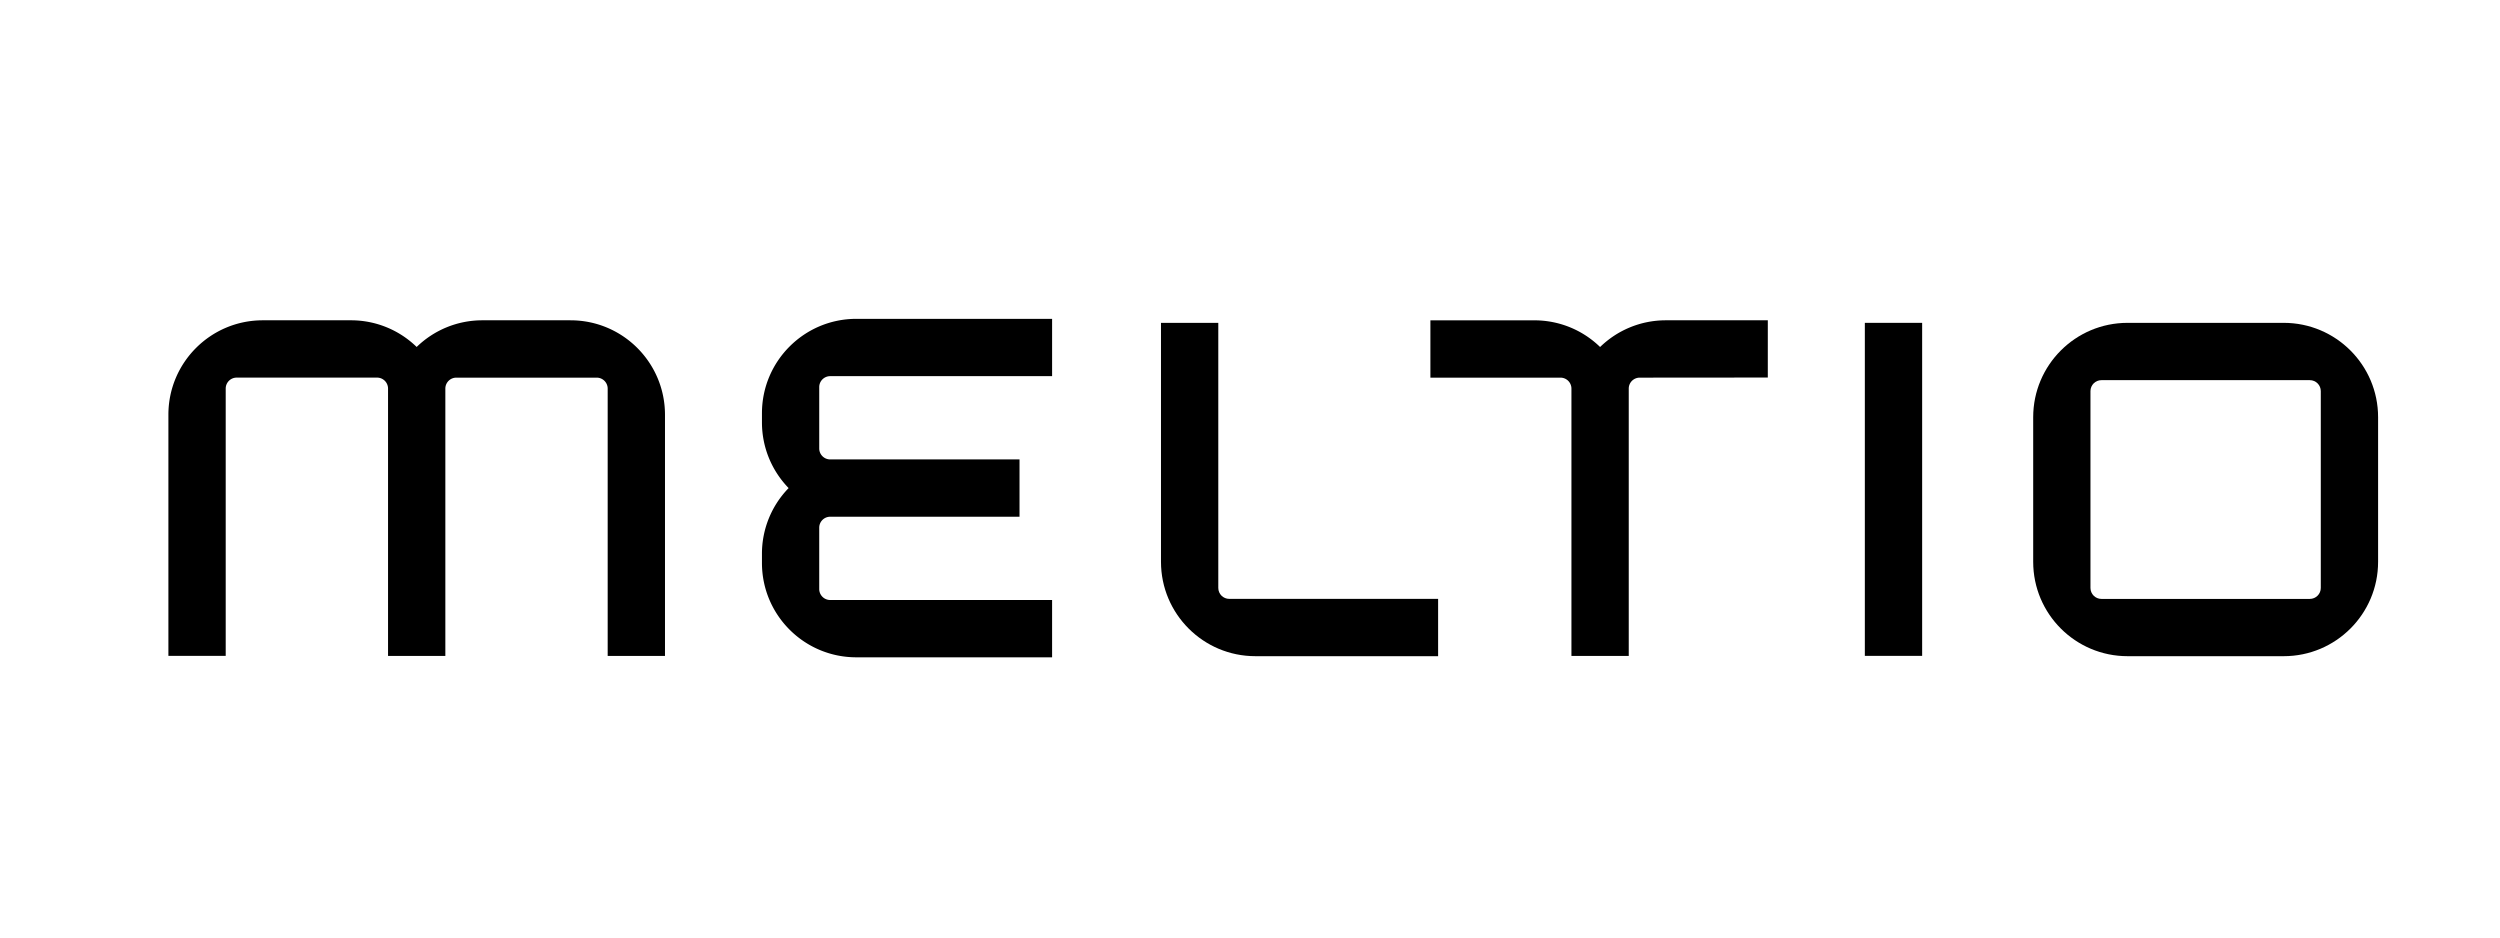
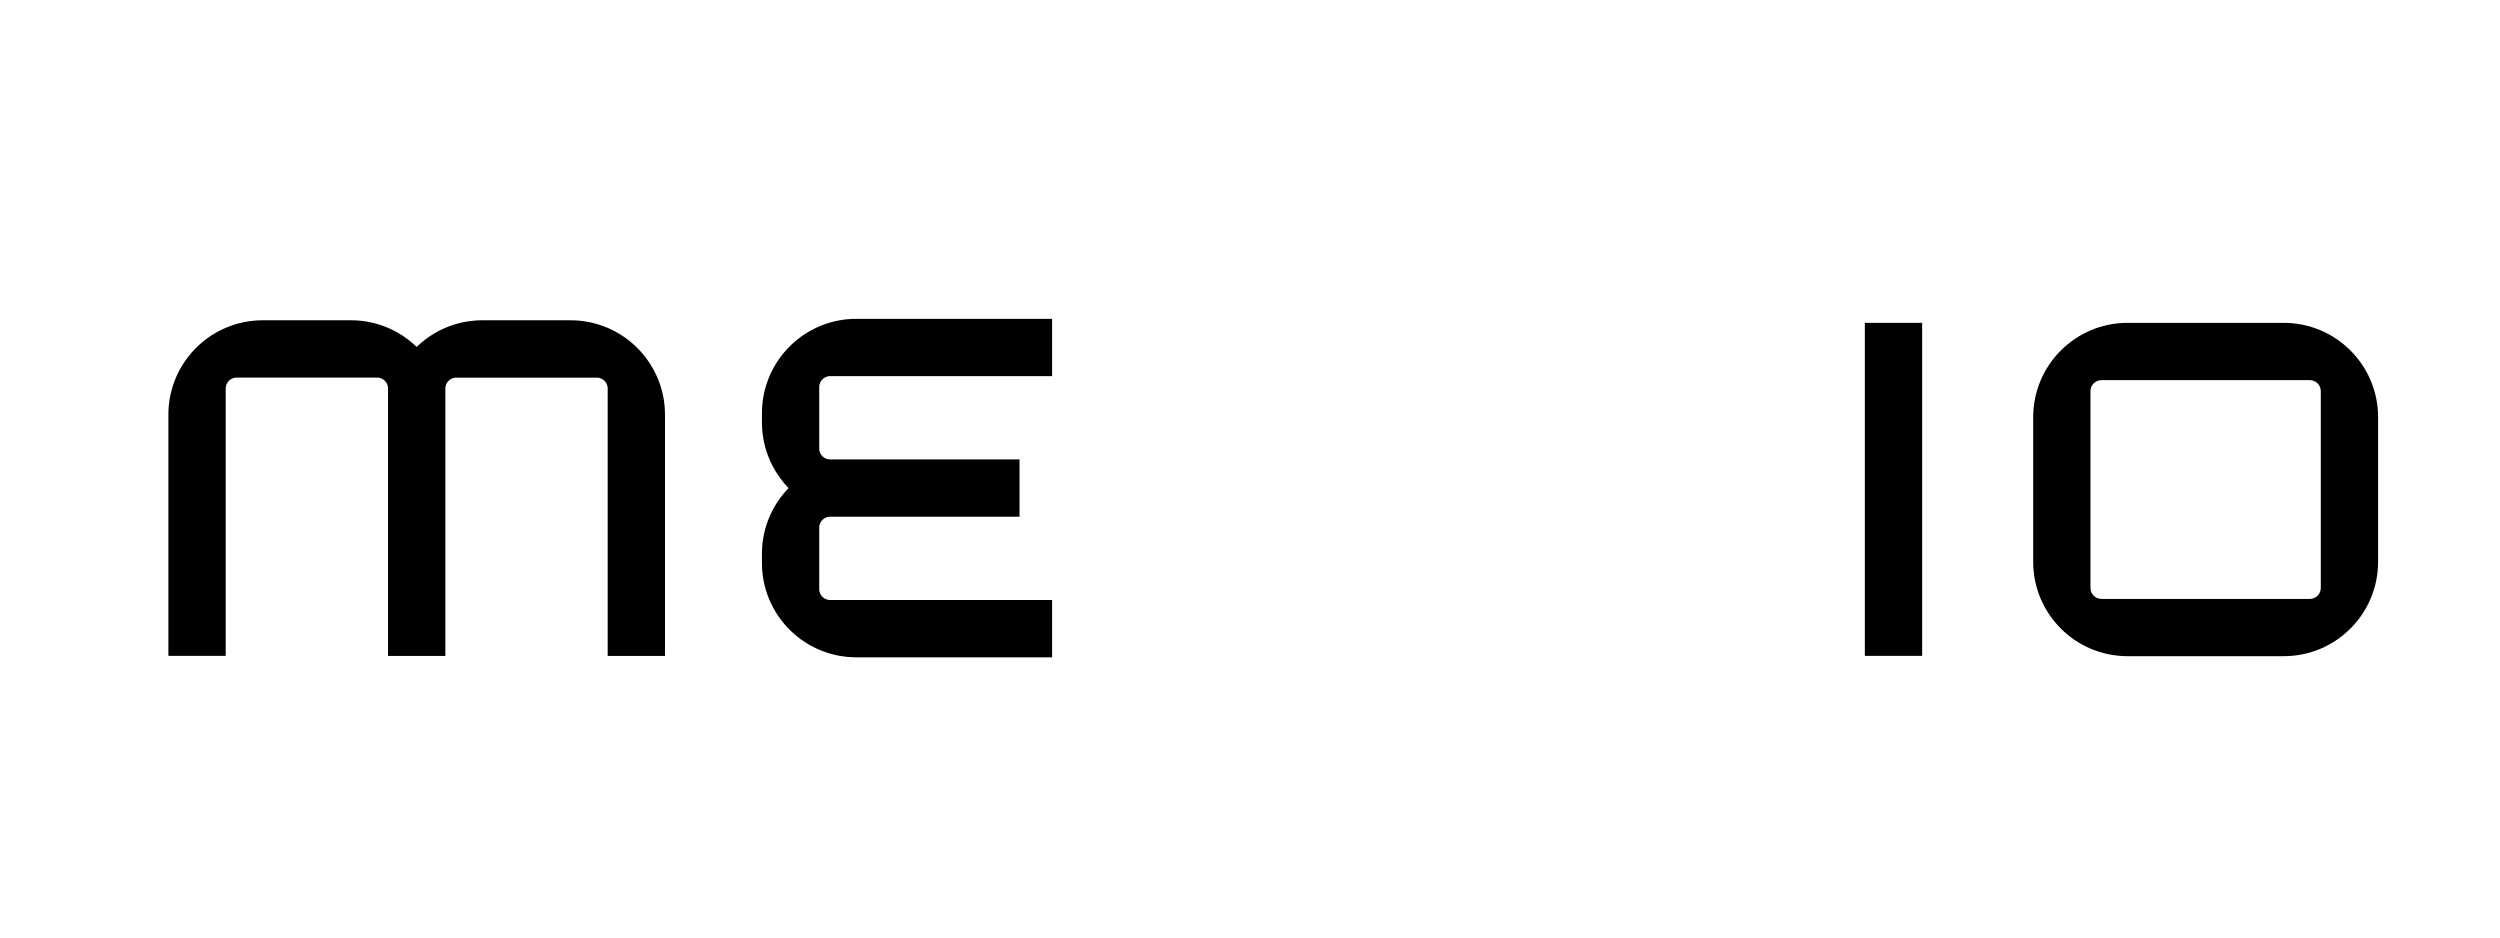
<svg xmlns="http://www.w3.org/2000/svg" viewBox="0 0 800 300" id="svg10" width="800" height="300">
  <style id="style1">.st0{display:none}.st1,.st2{display:inline;fill:#020203}.st2{fill:#fff}</style>
  <g id="Meltio_Negro" class="st0">
-     <path class="st1" id="rect1" d="M0 0h841.89v595.28H0z" />
-     <path class="st2" d="M222.75 250.3h-24.92c-7.23 0-13.78 2.88-18.58 7.54a26.564 26.564 0 0 0-18.58-7.54h-24.92c-14.74 0-26.68 11.95-26.68 26.68v68.18h16.2V269.6c0-1.71 1.39-3.1 3.1-3.1h39.69c1.71 0 3.1 1.39 3.1 3.1V345.17h16.2v-68.18-7.38c0-1.71 1.39-3.1 3.1-3.1h39.69c1.71 0 3.1 1.39 3.1 3.1v75.56h16.2v-68.18c-.01-14.74-11.96-26.69-26.7-26.69z" id="path1" />
    <path class="st2" d="M513.79 257.85a26.564 26.564 0 0 0-18.58-7.54h-29.39v16.2h36.77c1.71 0 3.1 1.39 3.1 3.1v75.56h16.2v-75.56c0-1.71 1.39-3.1 3.1-3.1l36.21-.03V250.3h-28.83c-7.22 0-13.78 2.88-18.58 7.55z" id="path2" />
-     <path class="st2" d="M405.86 325.96v-74.94h-16.2v67.55c0 14.73 11.95 26.68 26.68 26.68H468v-16.2h-59.04c-1.71 0-3.1-1.38-3.1-3.09z" id="path3" />
    <path class="st2" d="M707.04 251.02H662.9c-14.74 0-26.68 11.95-26.68 26.68v40.87c0 14.74 11.95 26.68 26.68 26.68h44.14c14.74 0 26.68-11.95 26.68-26.68V277.7c0-14.74-11.95-26.68-26.68-26.68zm10.48 74.94c0 1.71-1.39 3.1-3.1 3.1h-58.91c-1.71 0-3.1-1.39-3.1-3.1v-55.64c0-1.71 1.39-3.1 3.1-3.1h58.91c1.71 0 3.1 1.39 3.1 3.1z" id="path4" />
    <path class="st2" id="rect4" d="M588.63 251.02h16.2v94.14h-16.2z" />
    <path class="st2" d="M276.86 276.57v2.58c0 7.23 2.88 13.78 7.54 18.58a26.564 26.564 0 0 0-7.54 18.58v2.58c0 14.74 11.95 26.68 26.68 26.68h55.34v-16.2h-62.73c-1.71 0-3.1-1.39-3.1-3.1v-17.34c0-1.71 1.39-3.1 3.1-3.1h53.52v-16.2h-46.14-7.38c-1.71 0-3.1-1.39-3.1-3.1v-17.34c0-1.71 1.39-3.1 3.1-3.1h62.73v-16.2h-55.35c-14.72 0-26.67 11.95-26.67 26.68z" id="path5" />
  </g>
  <g id="Meltio_branco">
    <g id="g10">
      <path d="M222.75 250.3h-24.92c-7.23 0-13.78 2.88-18.58 7.54a26.564 26.564 0 0 0-18.58-7.54h-24.92c-14.74 0-26.68 11.95-26.68 26.68v68.18h16.2V269.6c0-1.71 1.39-3.1 3.1-3.1h39.69c1.71 0 3.1 1.39 3.1 3.1V345.17h16.2v-68.18-7.38c0-1.71 1.39-3.1 3.1-3.1h39.69c1.71 0 3.1 1.39 3.1 3.1v75.56h16.2v-68.18c-.01-14.74-11.96-26.69-26.7-26.69z" id="path6" transform="translate(-69.58 -180.844) scale(1.132)" />
-       <path d="M513.79 257.85a26.564 26.564 0 0 0-18.58-7.54h-29.39v16.2h36.77c1.71 0 3.1 1.39 3.1 3.1v75.56h16.2v-75.56c0-1.71 1.39-3.1 3.1-3.1l36.21-.03V250.3h-28.83c-7.22 0-13.78 2.88-18.58 7.55z" id="path7" transform="translate(-69.58 -180.844) scale(1.132)" />
-       <path d="M405.86 325.96v-74.94h-16.2v67.55c0 14.73 11.95 26.68 26.68 26.68H468v-16.2h-59.04c-1.71 0-3.1-1.38-3.1-3.09z" id="path8" transform="translate(-69.58 -180.844) scale(1.132)" />
      <path d="M707.04 251.02H662.9c-14.74 0-26.68 11.95-26.68 26.68v40.87c0 14.74 11.95 26.68 26.68 26.68h44.14c14.74 0 26.68-11.95 26.68-26.68V277.7c0-14.74-11.95-26.68-26.68-26.68zm10.48 74.94c0 1.71-1.39 3.1-3.1 3.1h-58.91c-1.71 0-3.1-1.39-3.1-3.1v-55.64c0-1.71 1.39-3.1 3.1-3.1h58.91c1.71 0 3.1 1.39 3.1 3.1z" id="path9" transform="translate(-69.58 -180.844) scale(1.132)" />
      <path id="rect9" d="M588.63 251.02h16.2v94.14h-16.2z" transform="translate(-69.58 -180.844) scale(1.132)" />
      <path d="M276.86 276.57v2.58c0 7.23 2.88 13.78 7.54 18.58a26.564 26.564 0 0 0-7.54 18.58v2.58c0 14.74 11.95 26.68 26.68 26.68h55.34v-16.2h-62.73c-1.71 0-3.1-1.39-3.1-3.1v-17.34c0-1.71 1.39-3.1 3.1-3.1h53.52v-16.2h-46.14-7.38c-1.71 0-3.1-1.39-3.1-3.1v-17.34c0-1.71 1.39-3.1 3.1-3.1h62.73v-16.2h-55.35c-14.72 0-26.67 11.95-26.67 26.68z" id="path10" transform="translate(-69.58 -180.844) scale(1.132)" />
    </g>
  </g>
</svg>